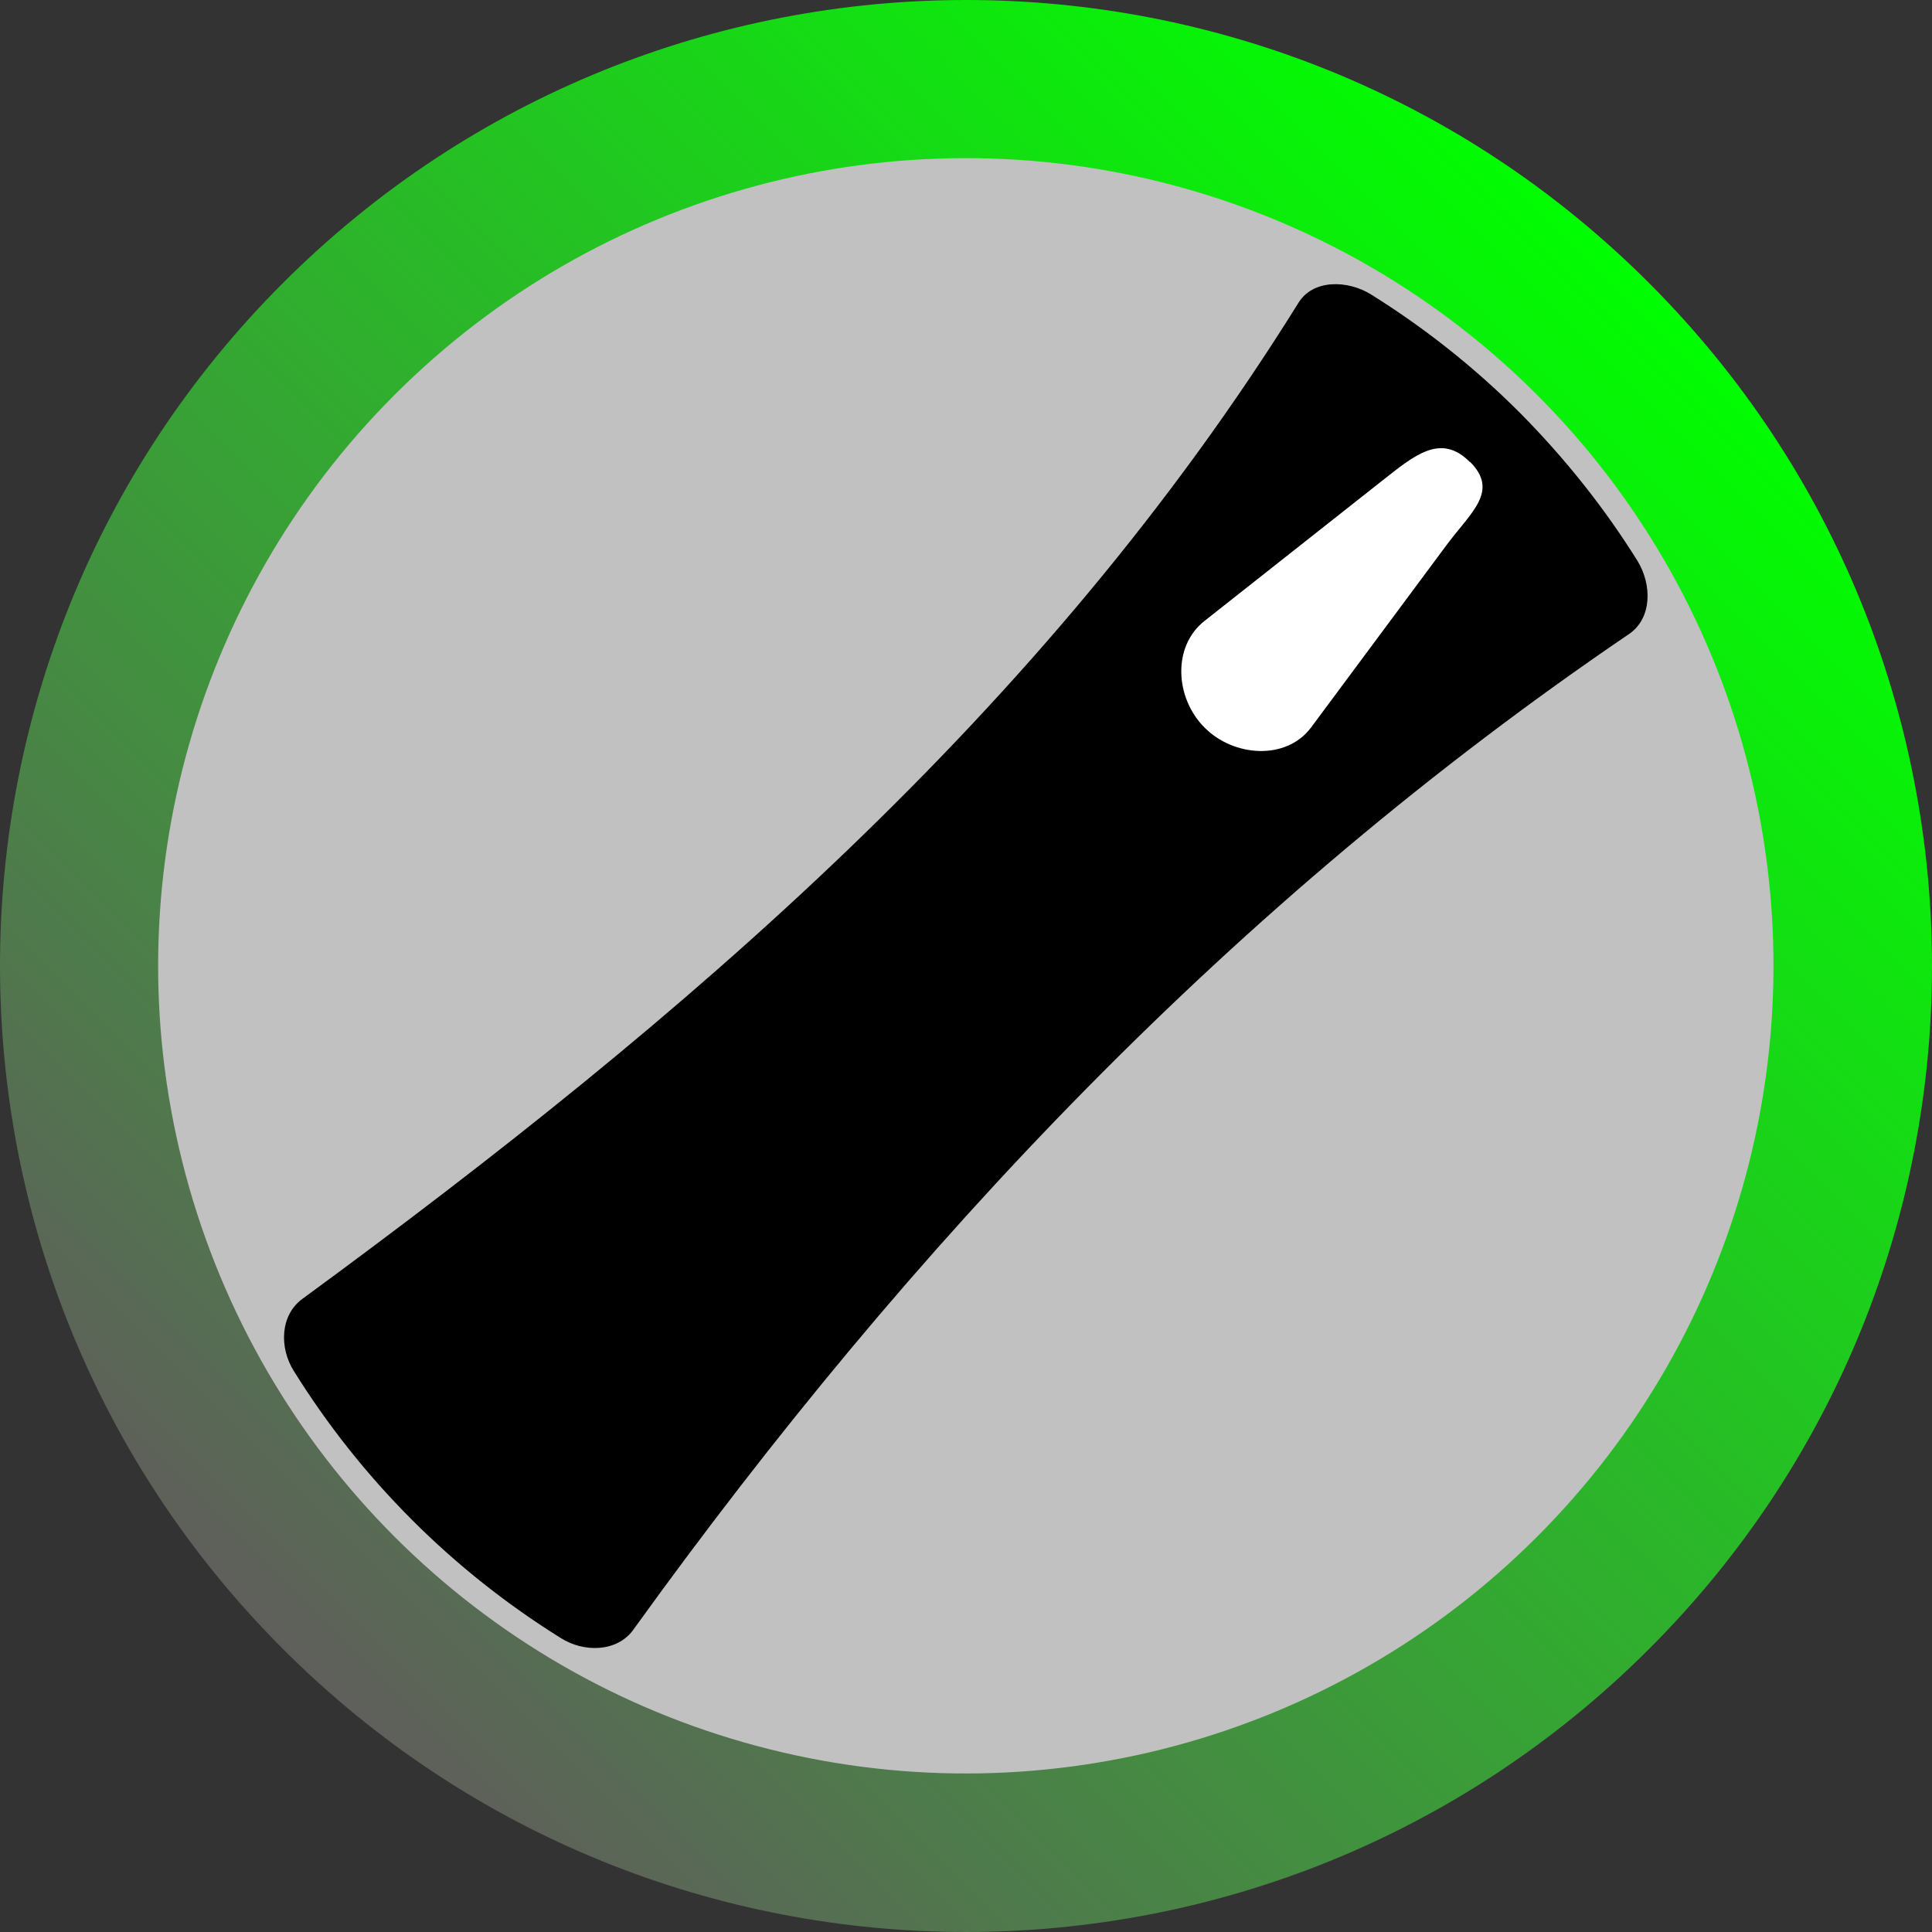
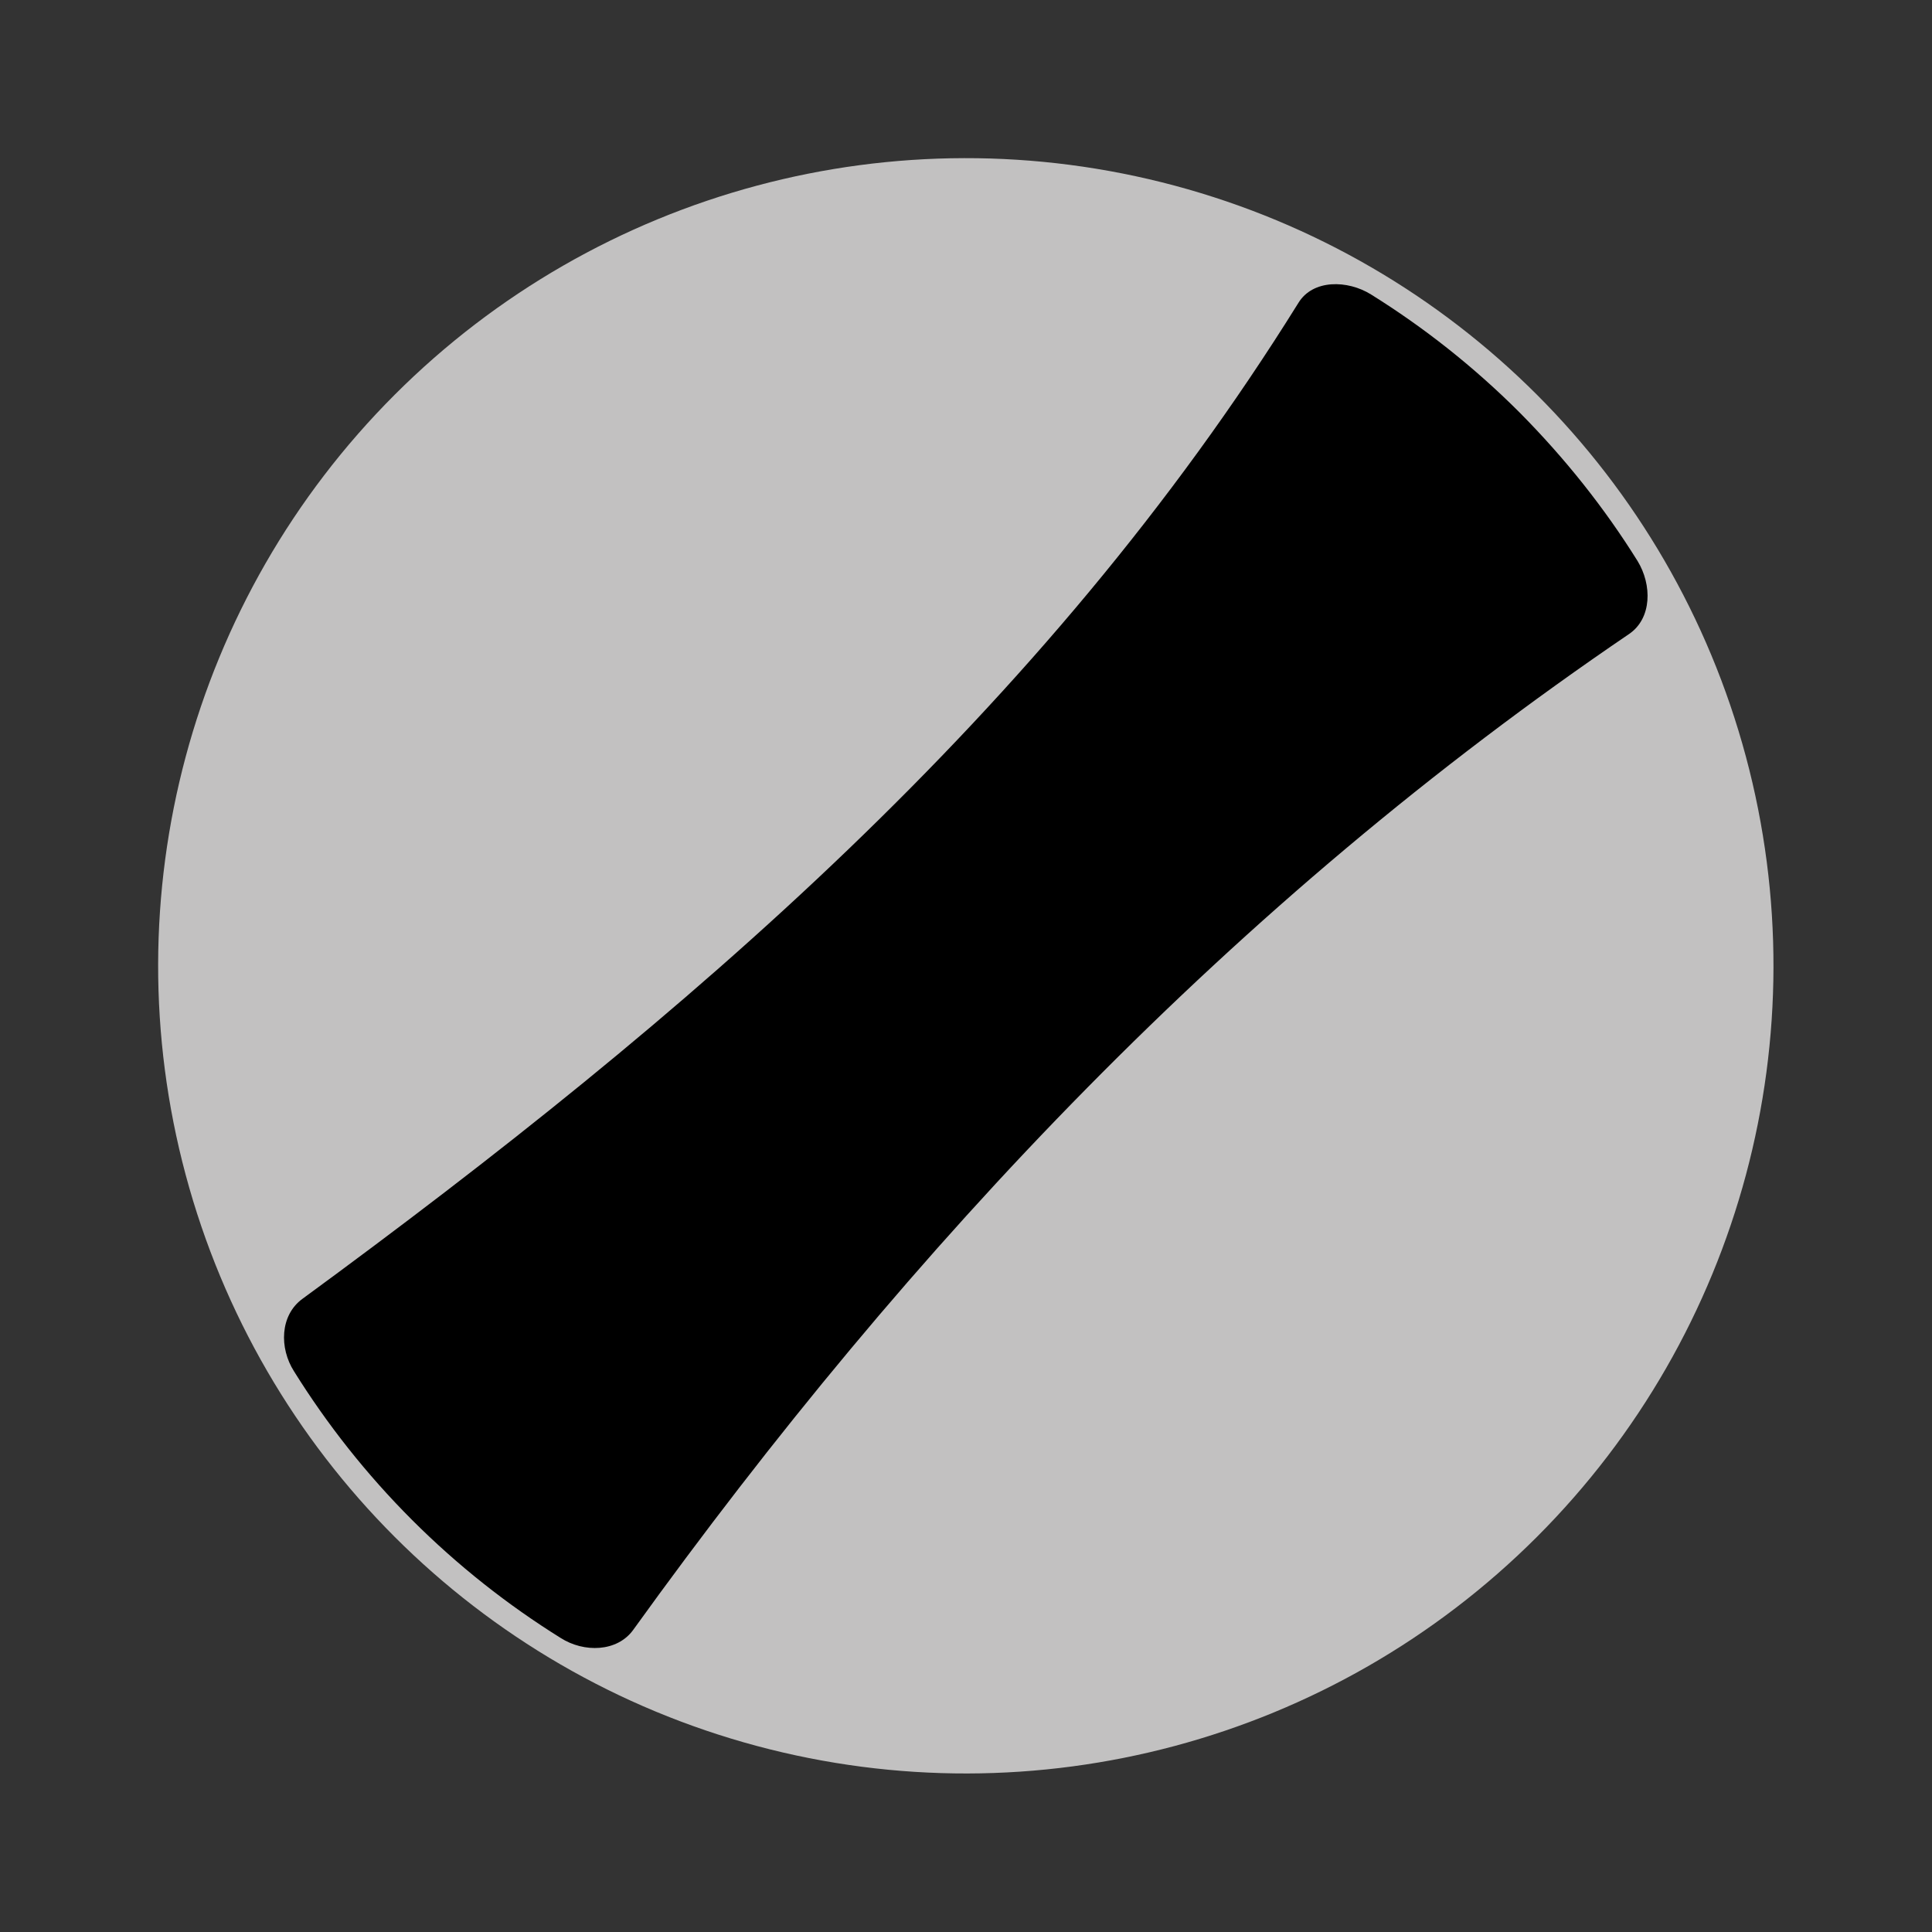
<svg xmlns="http://www.w3.org/2000/svg" xmlns:ns1="http://www.inkscape.org/namespaces/inkscape" xmlns:ns2="http://sodipodi.sourceforge.net/DTD/sodipodi-0.dtd" xmlns:xlink="http://www.w3.org/1999/xlink" xml:space="preserve" width="28.708mm" height="28.708mm" style="shape-rendering:geometricPrecision; text-rendering:geometricPrecision; image-rendering:optimizeQuality; fill-rule:evenodd; clip-rule:evenodd" viewBox="0 0 5.059 5.059" id="svg12906" version="1.1" ns1:version="0.48.3.1 r9886" ns2:docname="165.svg">
  <rect x="0" y="0" width="5.059" height="5.059" fill="#333333" stroke="none" />
  <ns2:namedview pagecolor="#ffffff" bordercolor="#666666" borderopacity="1" objecttolerance="10" gridtolerance="10" guidetolerance="10" ns1:pageopacity="0" ns1:pageshadow="2" ns1:window-width="640" ns1:window-height="480" id="namedview12927" showgrid="false" ns1:zoom="2.3200818" ns1:cx="50.860275" ns1:cy="50.860275" ns1:window-x="0" ns1:window-y="0" ns1:window-maximized="0" ns1:current-layer="svg12906" />
  <defs id="defs12908">
    <style type="text/css" id="style12910">
   
    .fil2 {fill:#AAA9A9}
    .fil1 {fill:#C2C1C1}
    .fil3 {fill:white}
    .fil0 {fill:url(#id0)}
   
  </style>
    <linearGradient id="id0" gradientUnits="userSpaceOnUse" x1="4.35" y1="0.708" x2="0.708" y2="4.35">
      <stop offset="0" style="stop-color: rgb(0, 255, 0);" id="stop12913" />
      <stop offset="1" style="stop-color:#605D5C" id="stop12915" />
    </linearGradient>
    <linearGradient ns1:collect="always" xlink:href="#id0" id="linearGradient12935" gradientUnits="userSpaceOnUse" x1="4.35" y1="0.708" x2="0.708" y2="4.35" />
  </defs>
  <g id="g12949">
    <g ns1:label="#g12946" id="hmigradengt">
-       <path ns1:connector-curvature="0" style="fill:url(#linearGradient12935)" id="path12919" d="m 4.318,0.741 c 0.988,0.988 0.988,2.59 0,3.577 -0.988,0.988 -2.59,0.988 -3.577,0 -0.988,-0.988 -0.988,-2.59 1.762e-5,-3.577 0.988,-0.988 2.59,-0.988 3.577,0 z" class="fil0" />
-     </g>
+       </g>
    <g ns1:label="#g12943" id="shape">
      <circle style="fill:#c2c1c1" ns2:ry="3.3908401" ns2:rx="3.3908401" ns2:cy="0" ns2:cx="0" cy="0" cx="0" id="circle12921" r="3.391" transform="matrix(0.441,0.441,-0.441,0.441,2.529,2.529)" class="fil1" />
    </g>
    <g ns1:label="#g12940" id="light">
-       <path style="fill: rgb(0, 0, 0);" ns1:connector-curvature="0" id="path12923" d="M 3.979,1.08 C 4.099,1.201 4.202,1.331 4.288,1.469 4.326,1.531 4.326,1.619 4.266,1.66 3.231,2.363 2.386,3.257 1.658,4.268 1.616,4.326 1.529,4.328 1.468,4.289 1.33,4.203 1.199,4.1 1.079,3.98 0.959,3.86 0.856,3.729 0.77,3.591 0.731,3.53 0.733,3.444 0.792,3.401 c 1.003,-0.735 1.941,-1.536 2.608,-2.608 0.038,-0.062 0.129,-0.06 0.19,-0.022 0.138,0.086 0.269,0.189 0.389,0.309 z" class="fil2" />
+       <path style="fill: rgb(0, 0, 0);" ns1:connector-curvature="0" id="path12923" d="M 3.979,1.08 C 4.099,1.201 4.202,1.331 4.288,1.469 4.326,1.531 4.326,1.619 4.266,1.66 3.231,2.363 2.386,3.257 1.658,4.268 1.616,4.326 1.529,4.328 1.468,4.289 1.33,4.203 1.199,4.1 1.079,3.98 0.959,3.86 0.856,3.729 0.77,3.591 0.731,3.53 0.733,3.444 0.792,3.401 c 1.003,-0.735 1.941,-1.536 2.608,-2.608 0.038,-0.062 0.129,-0.06 0.19,-0.022 0.138,0.086 0.269,0.189 0.389,0.309 " class="fil2" />
    </g>
    <g ns1:label="#g12937" id="hlight">
-       <path style="fill:#ffffff" ns1:connector-curvature="0" id="path12925" d="m 3.849,1.209 1.76e-5,0 c 0.077,0.077 0.004,0.131 -0.061,0.218 l -0.355,0.478 c -0.065,0.087 -0.203,0.077 -0.279,0 l -1.76e-5,-1.76e-5 c -0.077,-0.077 -0.085,-0.212 0,-0.279 l 0.465,-0.367 c 0.085,-0.067 0.154,-0.126 0.23,-0.049 z" class="fil3" />
-     </g>
+       </g>
  </g>
</svg>